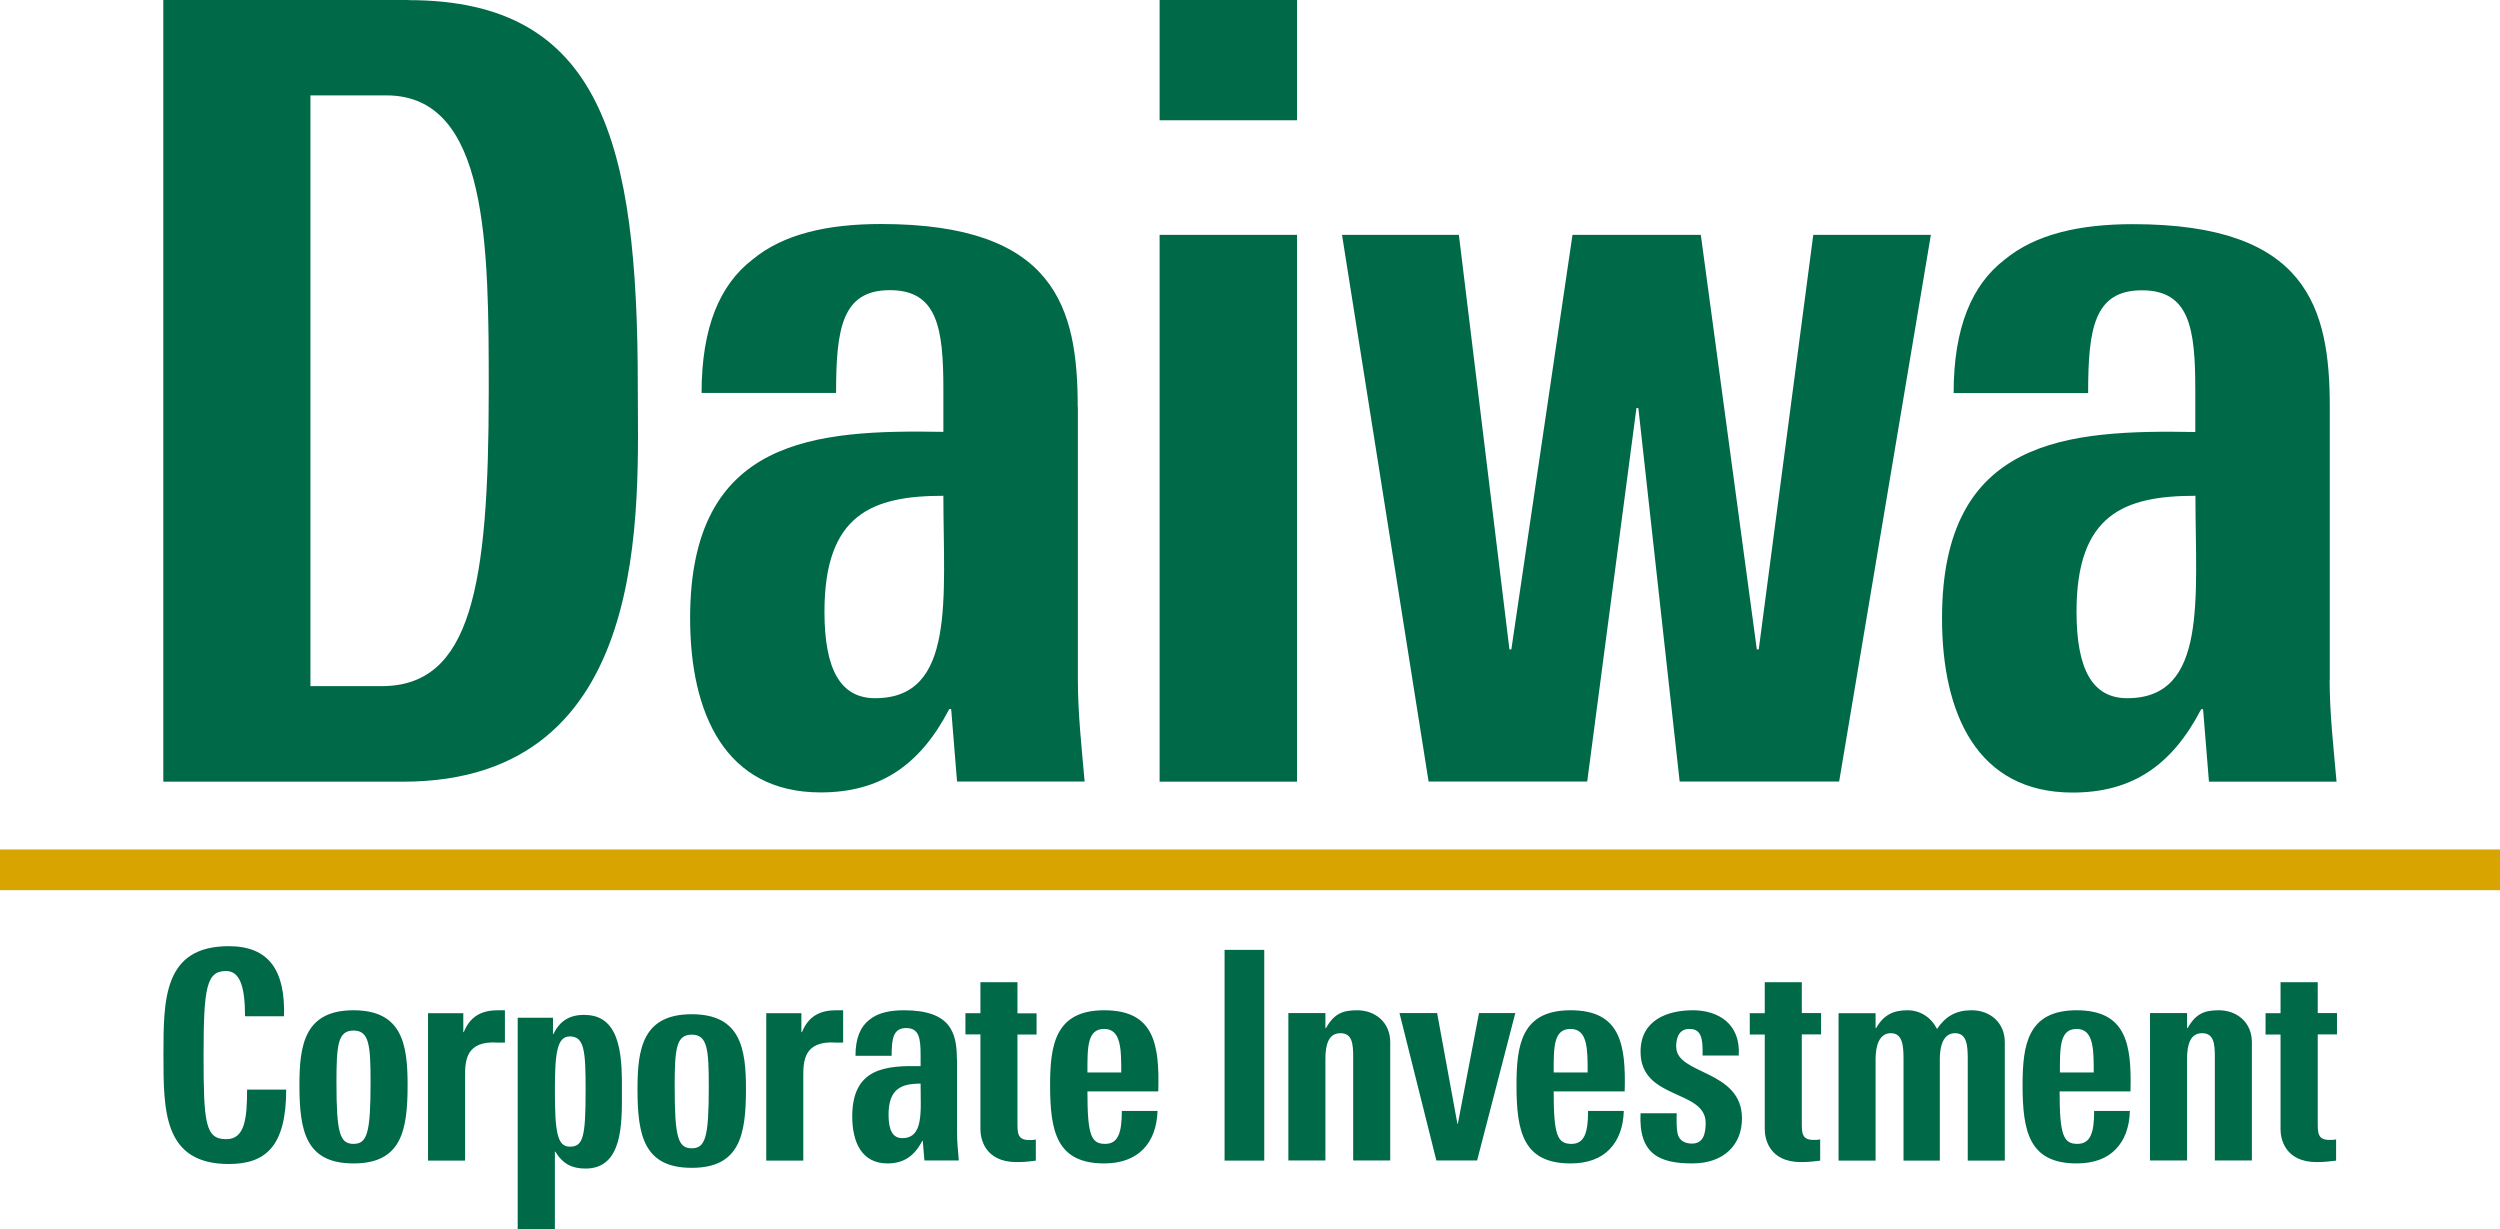
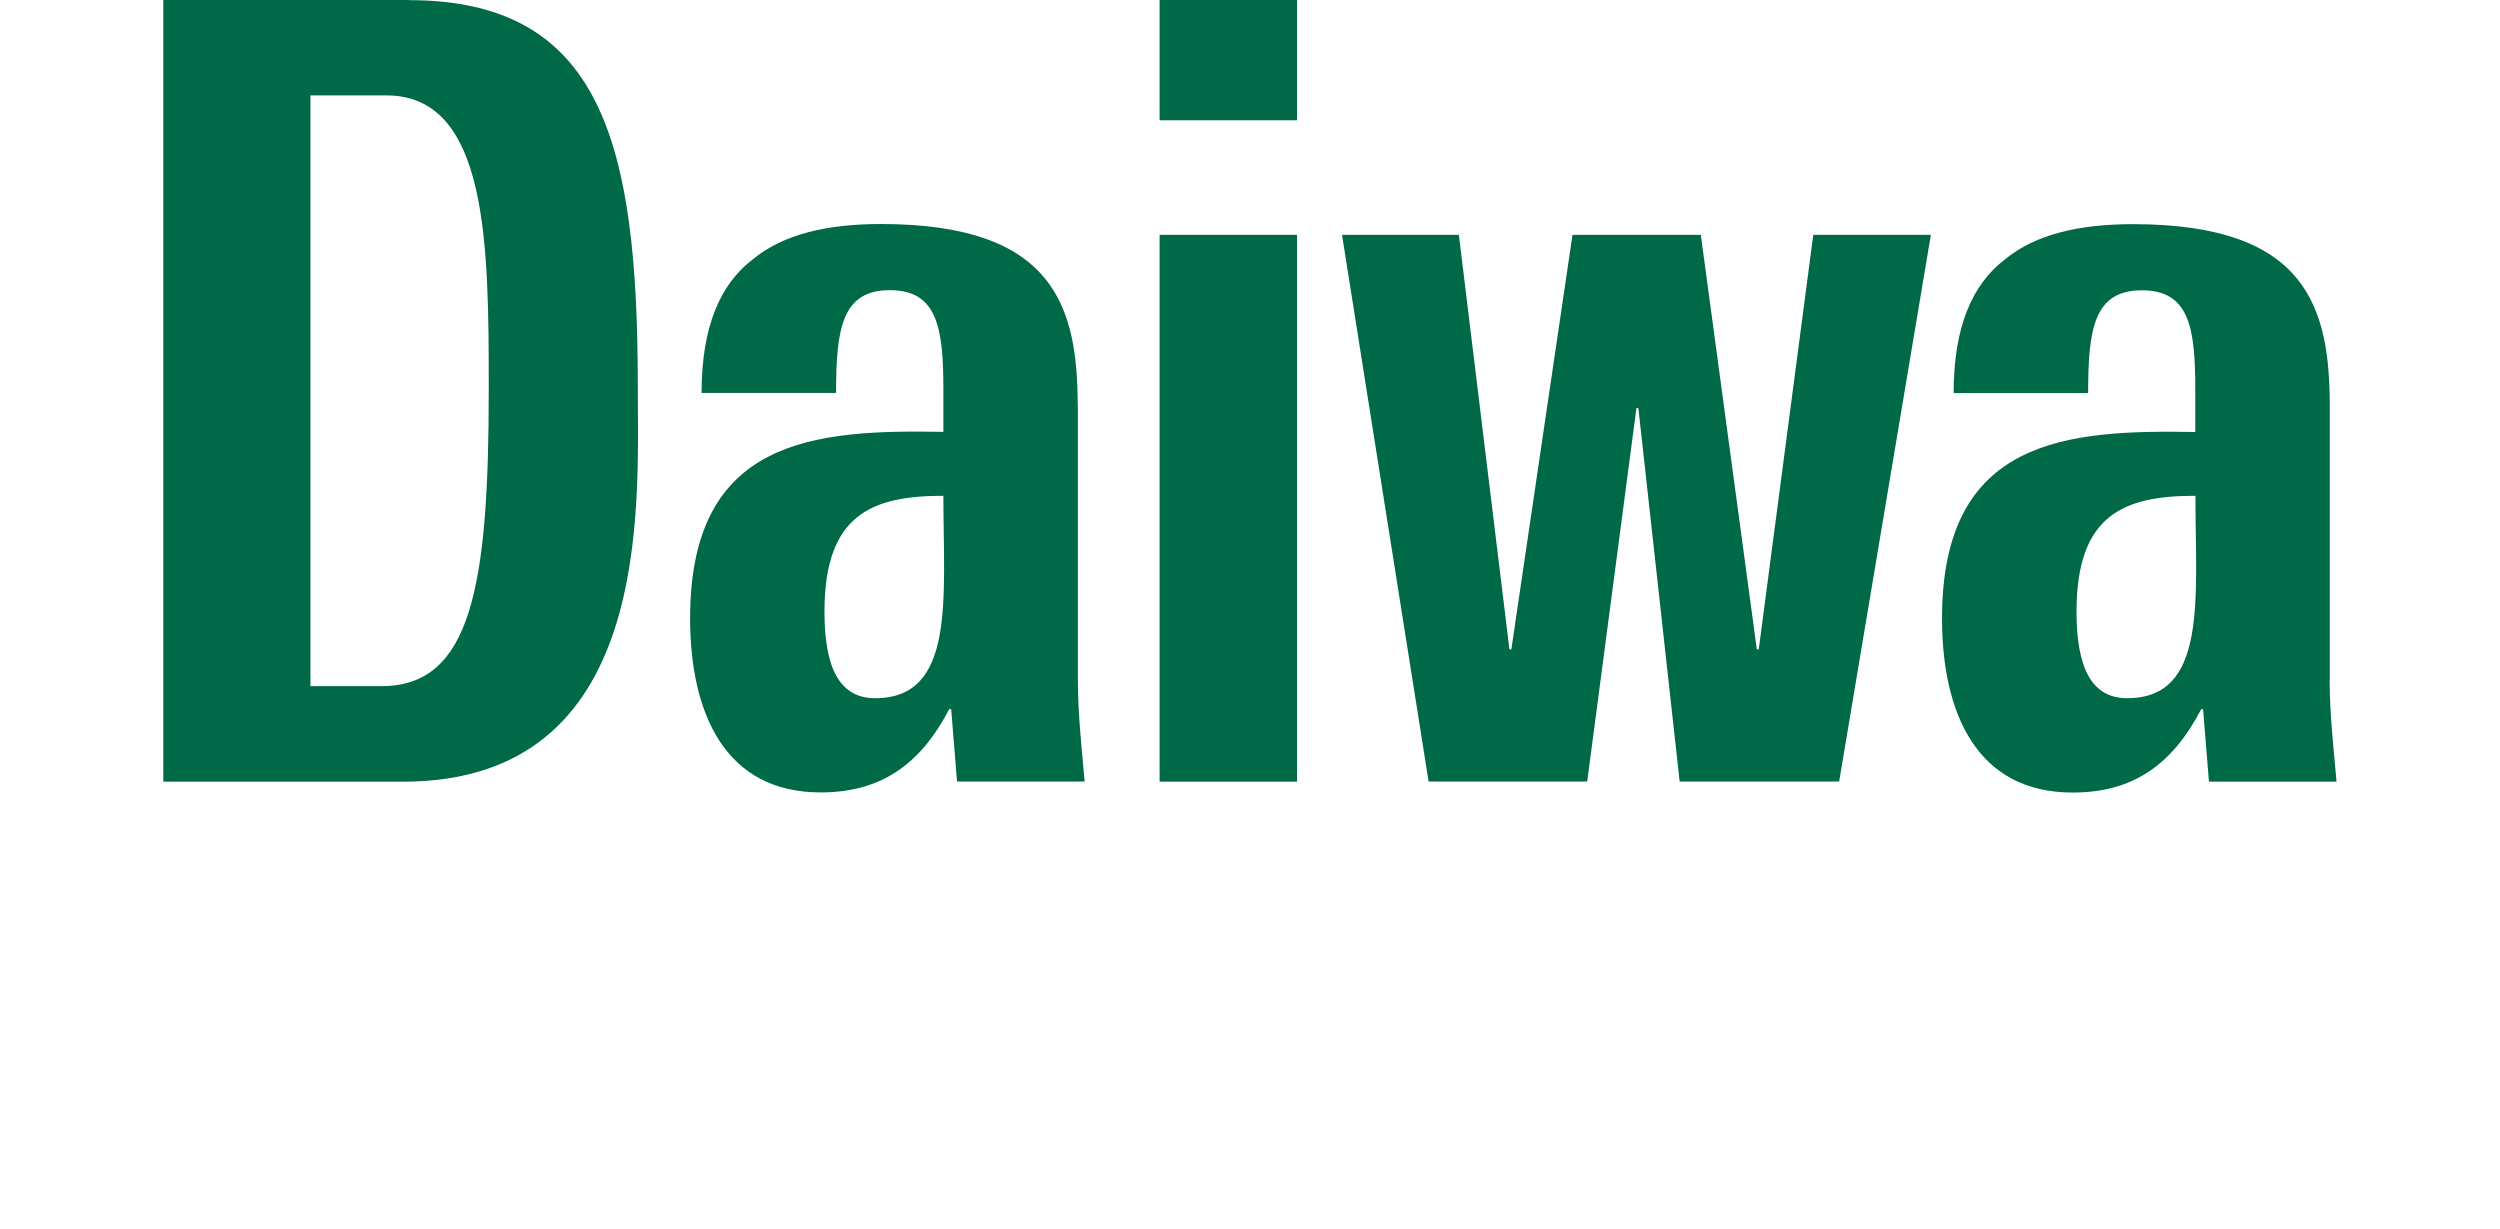
<svg xmlns="http://www.w3.org/2000/svg" id="_レイヤー_2" viewBox="0 0 170.08 83.61">
  <defs>
    <style>.cls-1{fill:#d8a500;}.cls-2,.cls-3{fill:#006948;}.cls-3{fill-rule:evenodd;}</style>
  </defs>
  <g id="_レイヤー_1-2">
-     <path class="cls-3" d="M83.31,78.96h2.7v-14.34h-2.7v14.34ZM99.19,76.45h-.04l-1.38-7.53h-2.56l2.51,10.03h2.77l2.6-10.03h-2.47l-1.44,7.53ZM134.12,68.73c-1.04,0-1.75.4-2.34,1.27-.41-.79-1.13-1.27-2.02-1.27-.95,0-1.62.32-2.12,1.21h-.04v-1.01h-2.52v10.03h2.52v-6.91c0-.89.24-1.76,1.04-1.76s.86.86.86,1.76v6.91h2.47v-6.91c0-.89.23-1.76,1.04-1.76s.86.86.86,1.76v6.91h2.52v-8.05c0-1.39-1.05-2.18-2.25-2.18ZM150.96,68.73c-.95,0-1.56.2-2.13,1.21h-.04v-1.02h-2.52v10.03h2.52v-6.91c0-.98.22-1.75,1.02-1.75s.87.71.87,1.61v7.05h2.52v-8.04c0-1.39-1.05-2.18-2.25-2.18ZM114.03,71.23c0-.73.26-1.23.9-1.23.56,0,.9.28.9,1.38v.43s2.46,0,2.46,0c.14-2.17-1.41-3.08-3.12-3.08s-3.56.65-3.56,2.82c0,3.31,4.43,2.54,4.43,4.85,0,.85-.23,1.4-.93,1.4-.5,0-.79-.2-.93-.52-.13-.32-.13-1.08-.11-1.54h-2.46c-.14,2.8,1.32,3.41,3.52,3.41s3.38-1.31,3.38-3.06c0-3.33-4.47-2.96-4.47-4.86ZM157.67,66.82h-2.52v2.11h-1.02v1.45h1.02v6.46c0,.61.28,2.22,2.47,2.22.6,0,.97-.07,1.31-.1v-1.45c-.12.04-.29.04-.45.04-.82,0-.8-.5-.8-1.25v-5.93h1.31v-1.45h-1.31v-2.11ZM122.58,66.82h-2.52v2.11h-1.02v1.45h1.02v6.46c0,.61.29,2.22,2.47,2.22.61,0,.96-.07,1.3-.1v-1.45c-.13.04-.28.04-.45.04-.82,0-.8-.5-.8-1.25v-5.93h1.31v-1.45h-1.31v-2.11ZM92.34,68.73c-.95,0-1.56.2-2.13,1.21h-.04v-1.02h-2.52v10.03h2.52v-6.91c0-.98.22-1.75,1.02-1.75s.87.71.87,1.61v7.05h2.52v-8.04c0-1.39-1.05-2.18-2.25-2.18ZM106.85,68.73c-3.33,0-3.68,2.34-3.68,5.08,0,3.14.43,5.34,3.68,5.34,1.18,0,2.07-.35,2.66-.97.6-.62.93-1.51.96-2.6h-2.43c0,1.46-.24,2.24-1.13,2.24-.96,0-1.21-.59-1.21-3.57h4.83c.09-3.22-.29-5.52-3.68-5.52ZM105.7,72.96c0-1.71-.02-2.96,1.15-2.96s1.16,1.4,1.16,2.96h-2.31ZM141.28,68.73c-3.33,0-3.68,2.34-3.68,5.08,0,3.14.43,5.34,3.68,5.34,1.18,0,2.08-.35,2.66-.97.61-.62.93-1.51.96-2.6h-2.43c0,1.46-.24,2.24-1.14,2.24-.95,0-1.21-.59-1.21-3.57h4.82c.09-3.22-.28-5.52-3.68-5.52ZM140.14,72.96c0-1.71-.02-2.96,1.14-2.96s1.16,1.4,1.16,2.96h-2.31ZM75.12,68.73c-3.32,0-3.68,2.35-3.68,5.08,0,3.14.43,5.34,3.68,5.34,1.18,0,2.07-.36,2.66-.97.61-.62.93-1.51.97-2.6h-2.43c0,1.46-.24,2.24-1.13,2.24-.96,0-1.21-.58-1.21-3.57h4.82c.09-3.22-.28-5.52-3.68-5.52ZM73.98,72.96c0-1.71-.02-2.96,1.14-2.96s1.16,1.4,1.16,2.96h-2.31ZM65.1,72.09c0-1.83-.41-3.36-3.61-3.36-.97,0-1.79.18-2.36.66-.59.46-.93,1.23-.93,2.44h2.46c0-1.18.11-1.89.99-1.89s.98.7.98,1.82v.77c-2.34-.04-4.65.1-4.65,3.42,0,1.75.64,3.2,2.4,3.2,1.09,0,1.83-.5,2.36-1.53h.04l.11,1.33h2.34c-.05-.62-.12-1.25-.12-1.87v-5ZM61.38,77.43c-.64,0-.93-.53-.93-1.59,0-1.78.88-2.12,2.18-2.12,0,1.87.23,3.71-1.25,3.71ZM54.56,70.22h-.04v-1.29h-2.39v10.03h2.52v-5.75c0-.99.02-2.44,2.24-2.28h.47v-2.2h-.47c-1.02,0-1.87.34-2.33,1.49ZM31.56,70.22h-.04v-1.29h-2.4v10.03h2.52v-5.75c0-.99.02-2.44,2.24-2.28h.47v-2.2h-.47c-1.02,0-1.87.34-2.33,1.49ZM69.22,66.82h-2.52v2.11h-1.02v1.44h1.02v6.46c0,.61.28,2.23,2.47,2.23.61,0,.96-.06,1.3-.1v-1.44c-.13.04-.29.04-.45.04-.82,0-.8-.5-.8-1.25v-5.93h1.3v-1.44h-1.3v-2.11ZM15.38,77.5c-1.42,0-1.53-1.12-1.53-5.72s.2-5.72,1.53-5.72c.9,0,1.29.96,1.29,3.08h2.65c.1-3.08-1-4.77-3.75-4.77-4.45,0-4.45,3.61-4.45,7.41s0,7.41,4.45,7.41c2.52,0,3.9-1.23,3.9-5.06h-2.66c0,1.98-.16,3.37-1.41,3.37ZM24.05,68.73c-3.32,0-3.68,2.35-3.68,5.08,0,3.14.43,5.34,3.68,5.34s3.68-2.21,3.68-5.34c0-2.74-.36-5.08-3.68-5.08ZM24.05,77.82c-.93,0-1.16-.74-1.16-4.17,0-2.55.09-3.54,1.16-3.54s1.16.99,1.16,3.54c0,3.43-.23,4.17-1.16,4.17ZM39.79,69.04c-.97,0-1.67.34-2.14,1.31h-.03v-1.11h-2.4v14.38h2.53v-5.27h.03c.52.85,1.15,1.15,2.06,1.15,2.55,0,2.47-3.13,2.47-5.16s.09-5.29-2.52-5.29ZM38.77,78.01c-.86,0-1.02-.98-1.02-3.84,0-2.55.15-3.66,1.02-3.66,1,0,1.07,1.03,1.07,3.66,0,3.17-.16,3.84-1.07,3.84ZM47.06,69c-3.34,0-3.69,2.35-3.69,5.09,0,3.15.43,5.36,3.69,5.36s3.69-2.22,3.69-5.36c0-2.75-.36-5.09-3.69-5.09ZM47.06,78.12c-.93,0-1.16-.74-1.16-4.18,0-2.56.09-3.55,1.16-3.55s1.16.99,1.16,3.55c0,3.44-.23,4.18-1.16,4.18Z" />
    <path class="cls-2" d="M119.65,44.18h-.13l-3.81-28.2h-8.73l-4.16,28.2h-.13l-3.44-28.2h-7.95l5.89,37.19h10.79l3.35-25.41h.13l2.81,25.41h10.85l6.24-37.19h-8l-3.71,28.2ZM158.5,46.26v-18.56c0-6.77-1.52-12.45-13.39-12.45-3.58,0-6.63.66-8.75,2.43-2.19,1.69-3.45,4.57-3.45,9.06h9.15c0-4.39.41-6.99,3.66-6.99s3.63,2.6,3.63,6.77v2.87c-8.68-.15-17.23.37-17.23,12.67,0,6.48,2.38,11.86,8.88,11.86,4.05,0,6.76-1.84,8.75-5.67h.13l.4,4.93h8.68c-.2-2.28-.47-4.64-.47-6.92ZM144.72,47.5c-2.37,0-3.45-1.96-3.45-5.89,0-6.63,3.25-7.88,8.09-7.88,0,6.94.86,13.77-4.64,13.77ZM27.81,0H11.11v53.18h16.3c17.1,0,15.98-18.71,15.98-26.88,0-16.57-2.45-26.29-15.58-26.29ZM25.96,46.68h-4.84V6.49h5.17c6.96,0,6.96,10.3,6.96,20.1,0,13.33-1.2,20.09-7.29,20.09ZM73.32,27.69c0-6.77-1.52-12.45-13.39-12.45-3.58,0-6.63.66-8.75,2.43-2.19,1.69-3.45,4.57-3.45,9.06h9.15c0-4.39.41-6.99,3.66-6.99s3.64,2.6,3.64,6.77v2.87c-8.68-.15-17.23.37-17.23,12.67,0,6.48,2.38,11.86,8.88,11.86,4.04,0,6.76-1.84,8.75-5.67h.13l.4,4.93h8.68c-.2-2.28-.46-4.64-.46-6.92v-18.56ZM59.54,47.5c-2.37,0-3.45-1.96-3.45-5.89,0-6.63,3.25-7.88,8.09-7.88,0,6.94.86,13.77-4.64,13.77ZM78.89,8.18h9.35V0h-9.35v8.18ZM78.89,53.18h9.35V15.98h-9.35v37.19Z" />
-     <rect class="cls-1" y="57.79" width="170.08" height="2.77" />
  </g>
</svg>